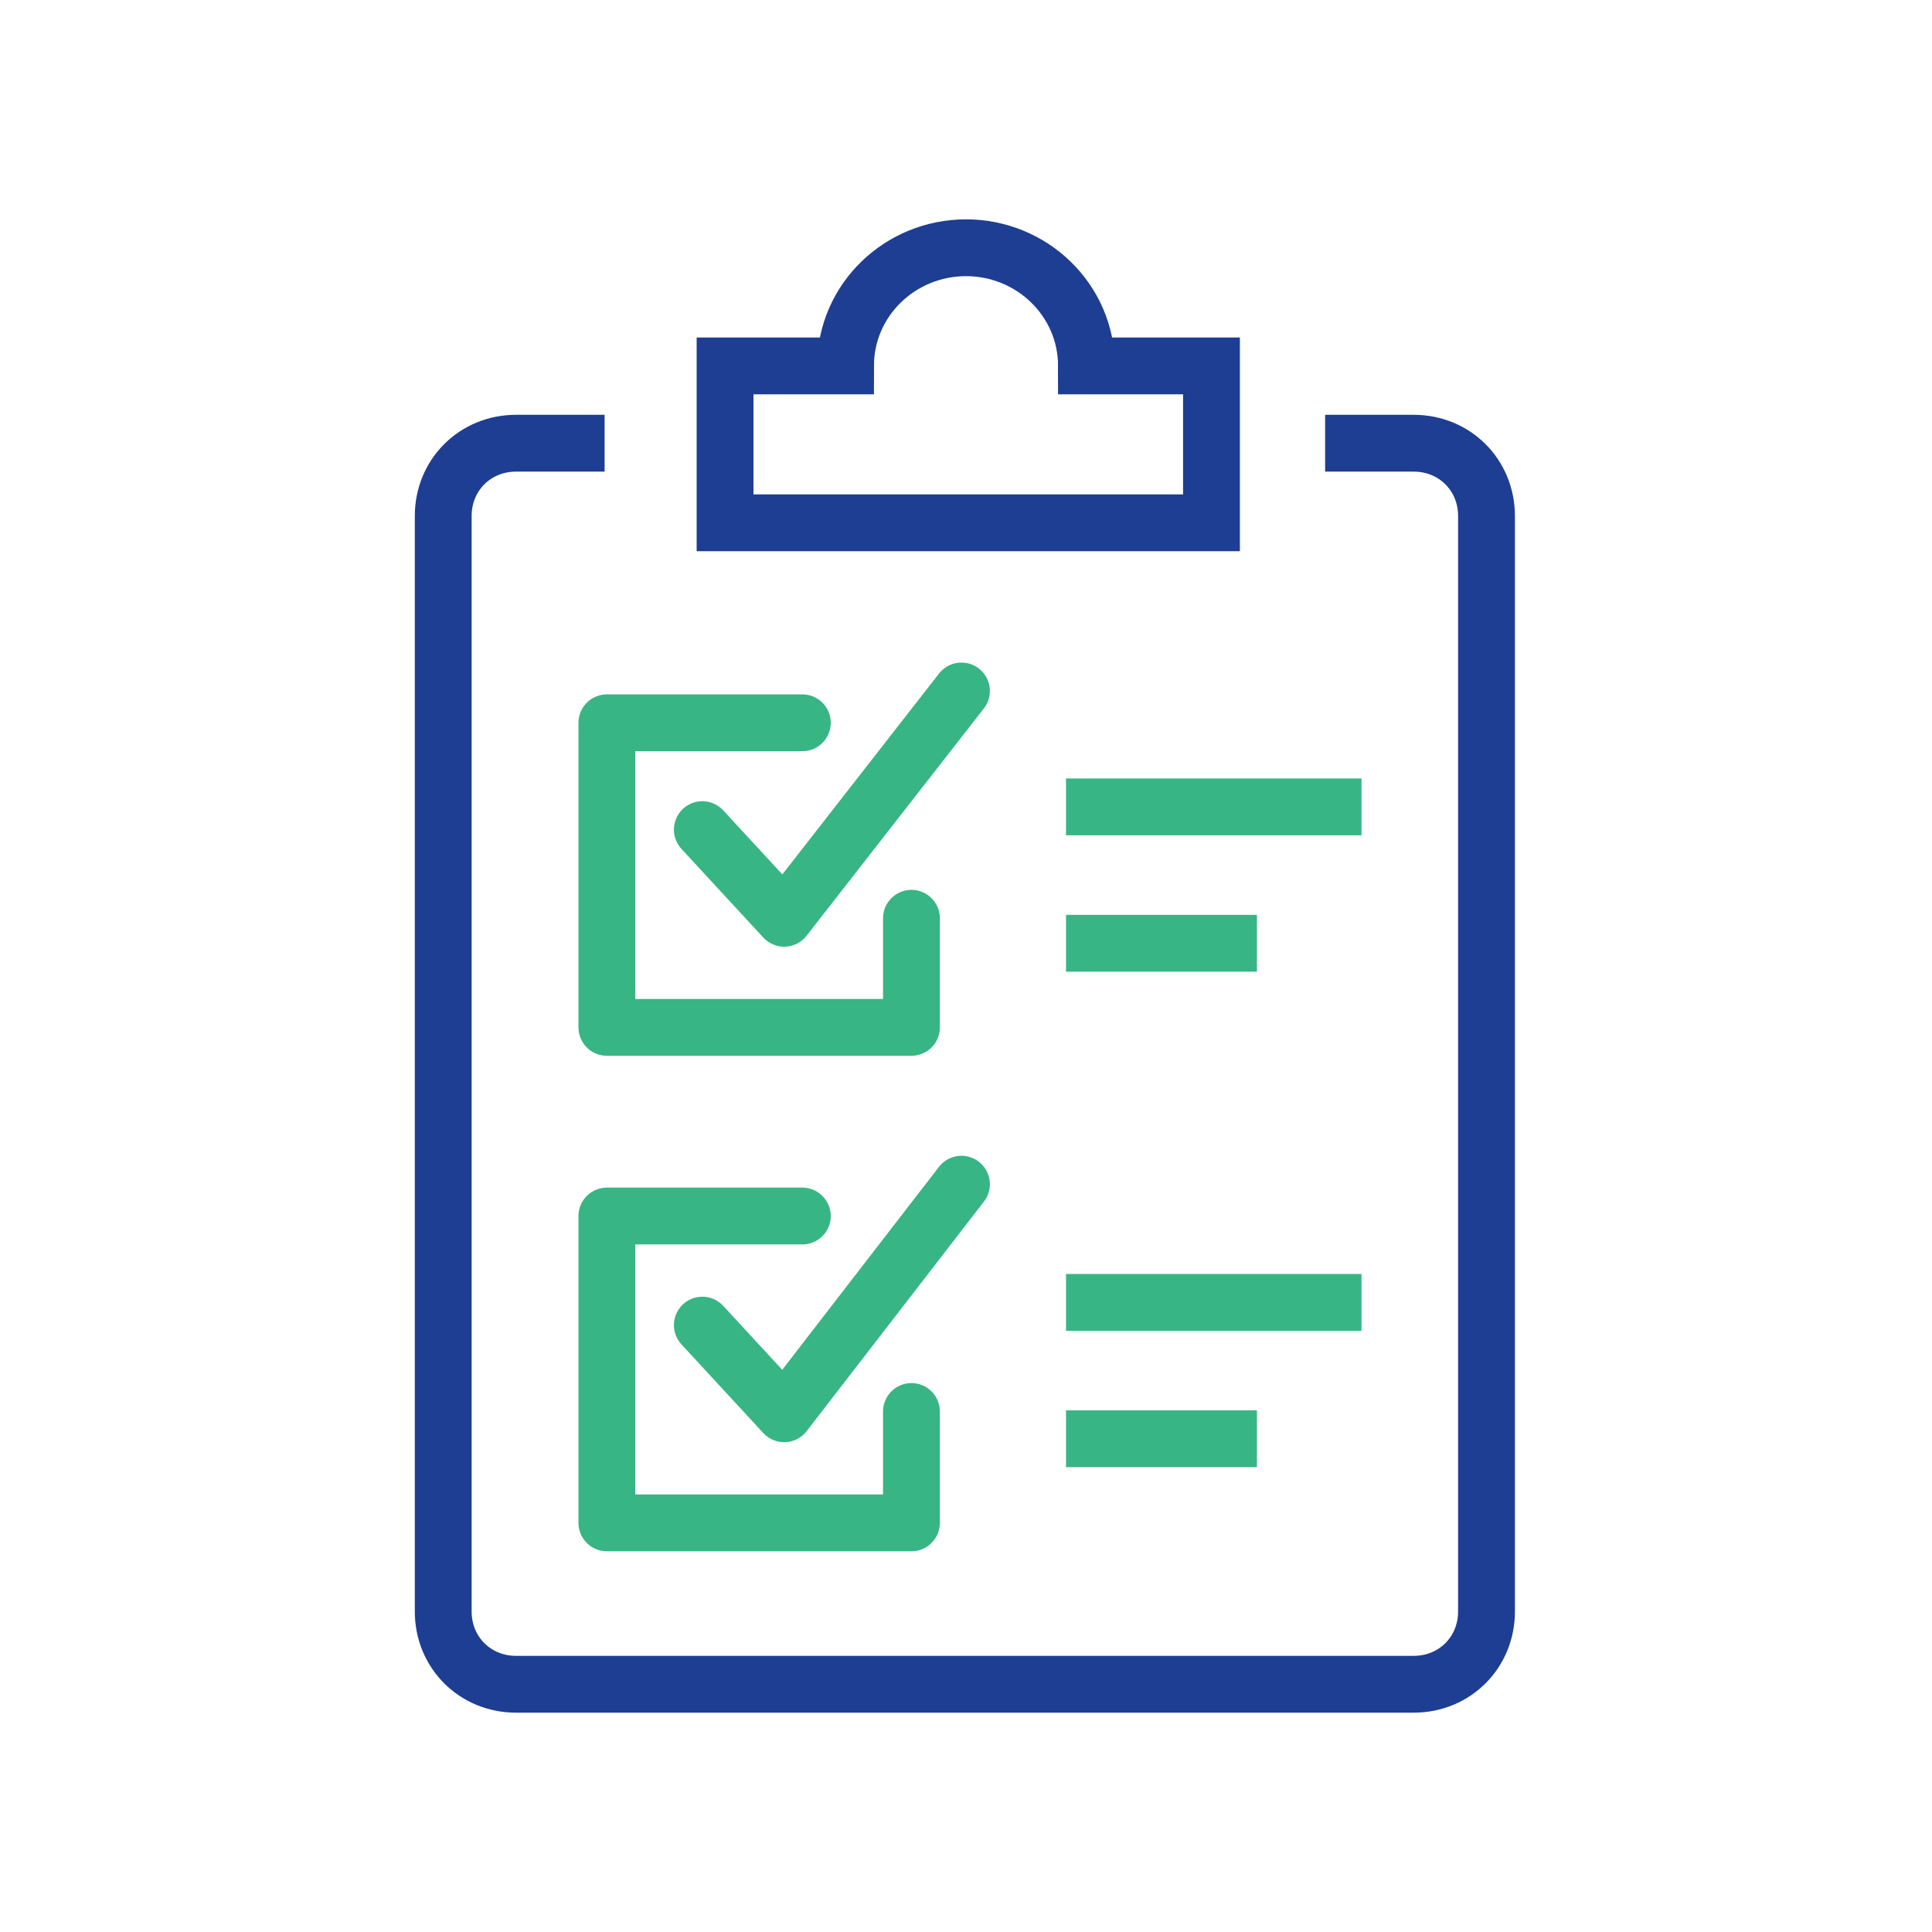
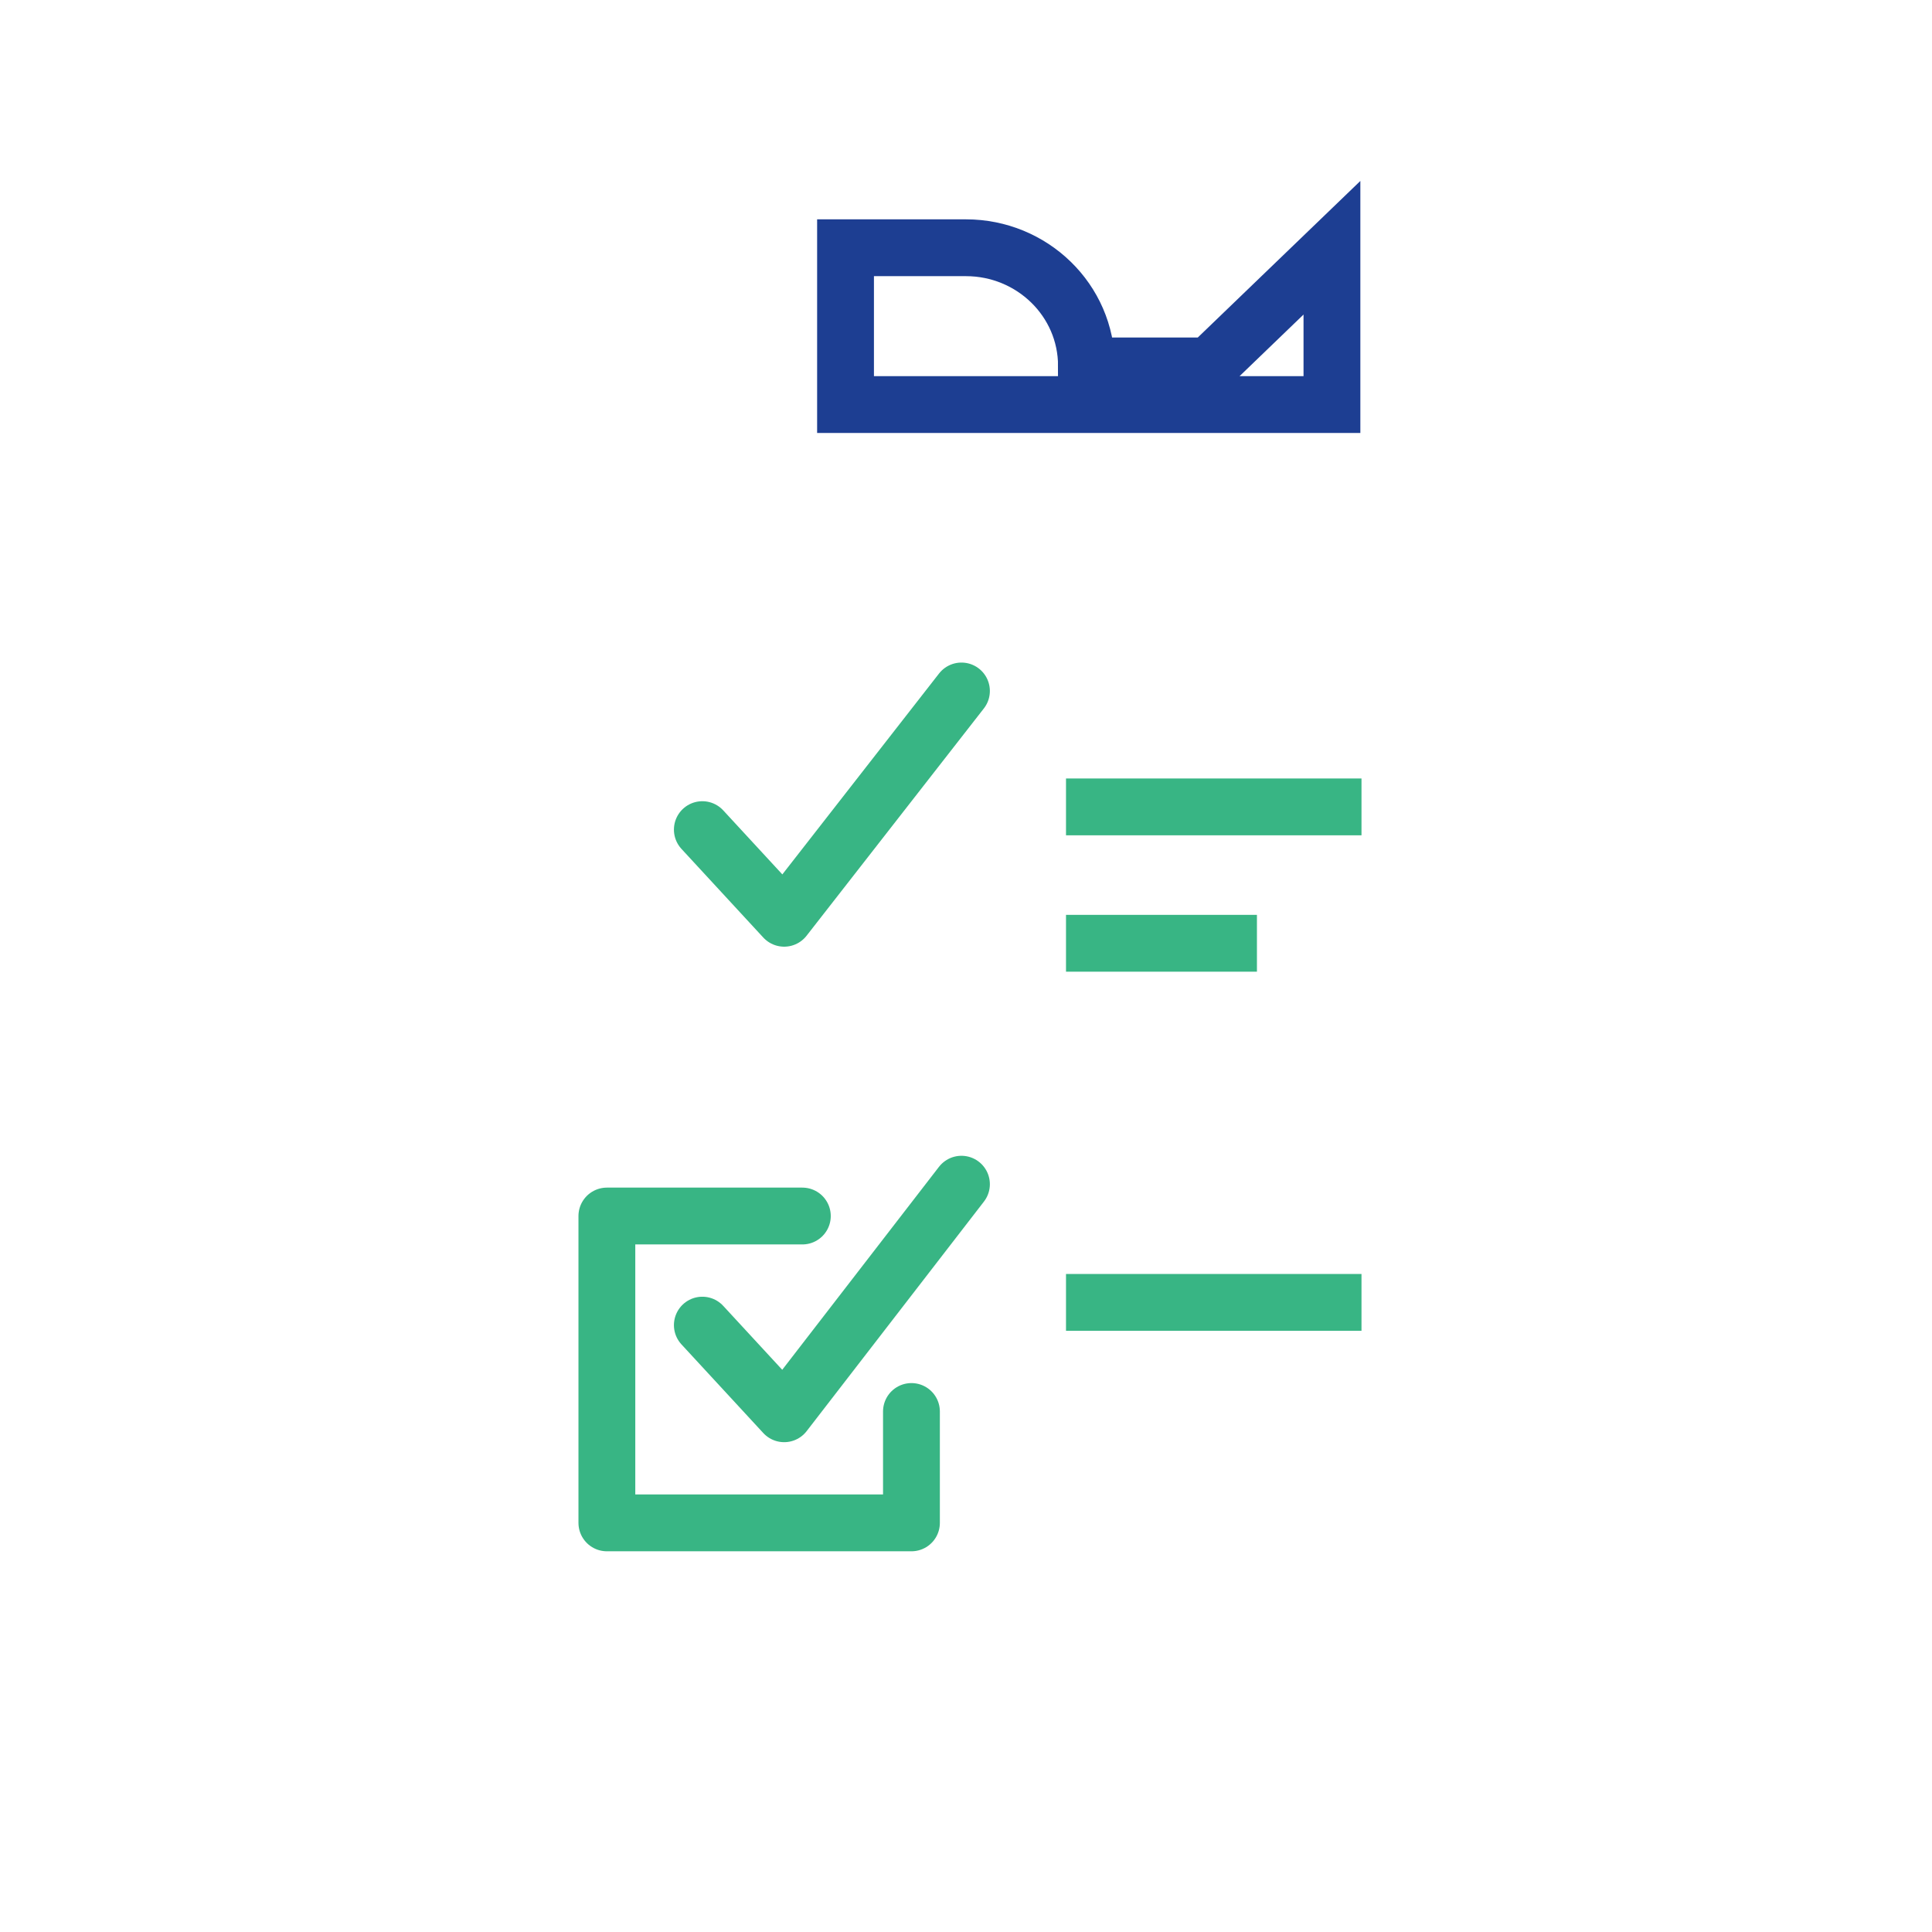
<svg xmlns="http://www.w3.org/2000/svg" id="Layer_1" viewBox="0 0 85 85">
  <defs>
    <style>      .st0, .st1, .st2, .st3 {        fill: none;        stroke-width: 2.5px;      }      .st0, .st2 {        stroke-miterlimit: 10;      }      .st0, .st3 {        stroke: #38b584;      }      .st1, .st2 {        stroke: #1d3e92;      }      .st1, .st3 {        stroke-linejoin: round;      }      .st2, .st3 {        stroke-linecap: round;      }    </style>
  </defs>
-   <path class="st1" d="M58.3,19.5h3.9c1.8,0,3.2,1.4,3.2,3.2v48.2c0,1.8-1.4,3.2-3.2,3.2H22.7c-1.8,0-3.2-1.4-3.2-3.2V22.7c0-1.8,1.4-3.2,3.2-3.2h3.9" />
-   <path class="st2" d="M53.2,16.1h-5.4c0-2.9-2.4-5.2-5.3-5.2s-5.3,2.3-5.3,5.2h-5.3v6.9h21.4v-6.9Z" />
+   <path class="st2" d="M53.2,16.1h-5.4c0-2.9-2.4-5.2-5.3-5.2h-5.3v6.9h21.4v-6.9Z" />
  <g>
-     <polyline class="st3" points="40.1 40.4 40.1 45.2 26.7 45.2 26.7 31.8 35.3 31.8" />
    <polyline class="st3" points="30.9 36.5 34.5 40.4 42.3 30.4" />
    <g>
      <line class="st0" x1="46.9" y1="35.5" x2="59.9" y2="35.5" />
      <line class="st0" x1="46.9" y1="41.5" x2="55.3" y2="41.5" />
    </g>
  </g>
  <g>
    <polyline class="st3" points="40.1 62.1 40.1 67 26.7 67 26.7 53.5 35.3 53.5" />
    <polyline class="st3" points="30.9 58.3 34.5 62.2 42.3 52.1" />
    <g>
      <line class="st0" x1="46.9" y1="57.3" x2="59.9" y2="57.3" />
-       <line class="st0" x1="46.9" y1="63.3" x2="55.3" y2="63.3" />
    </g>
  </g>
</svg>